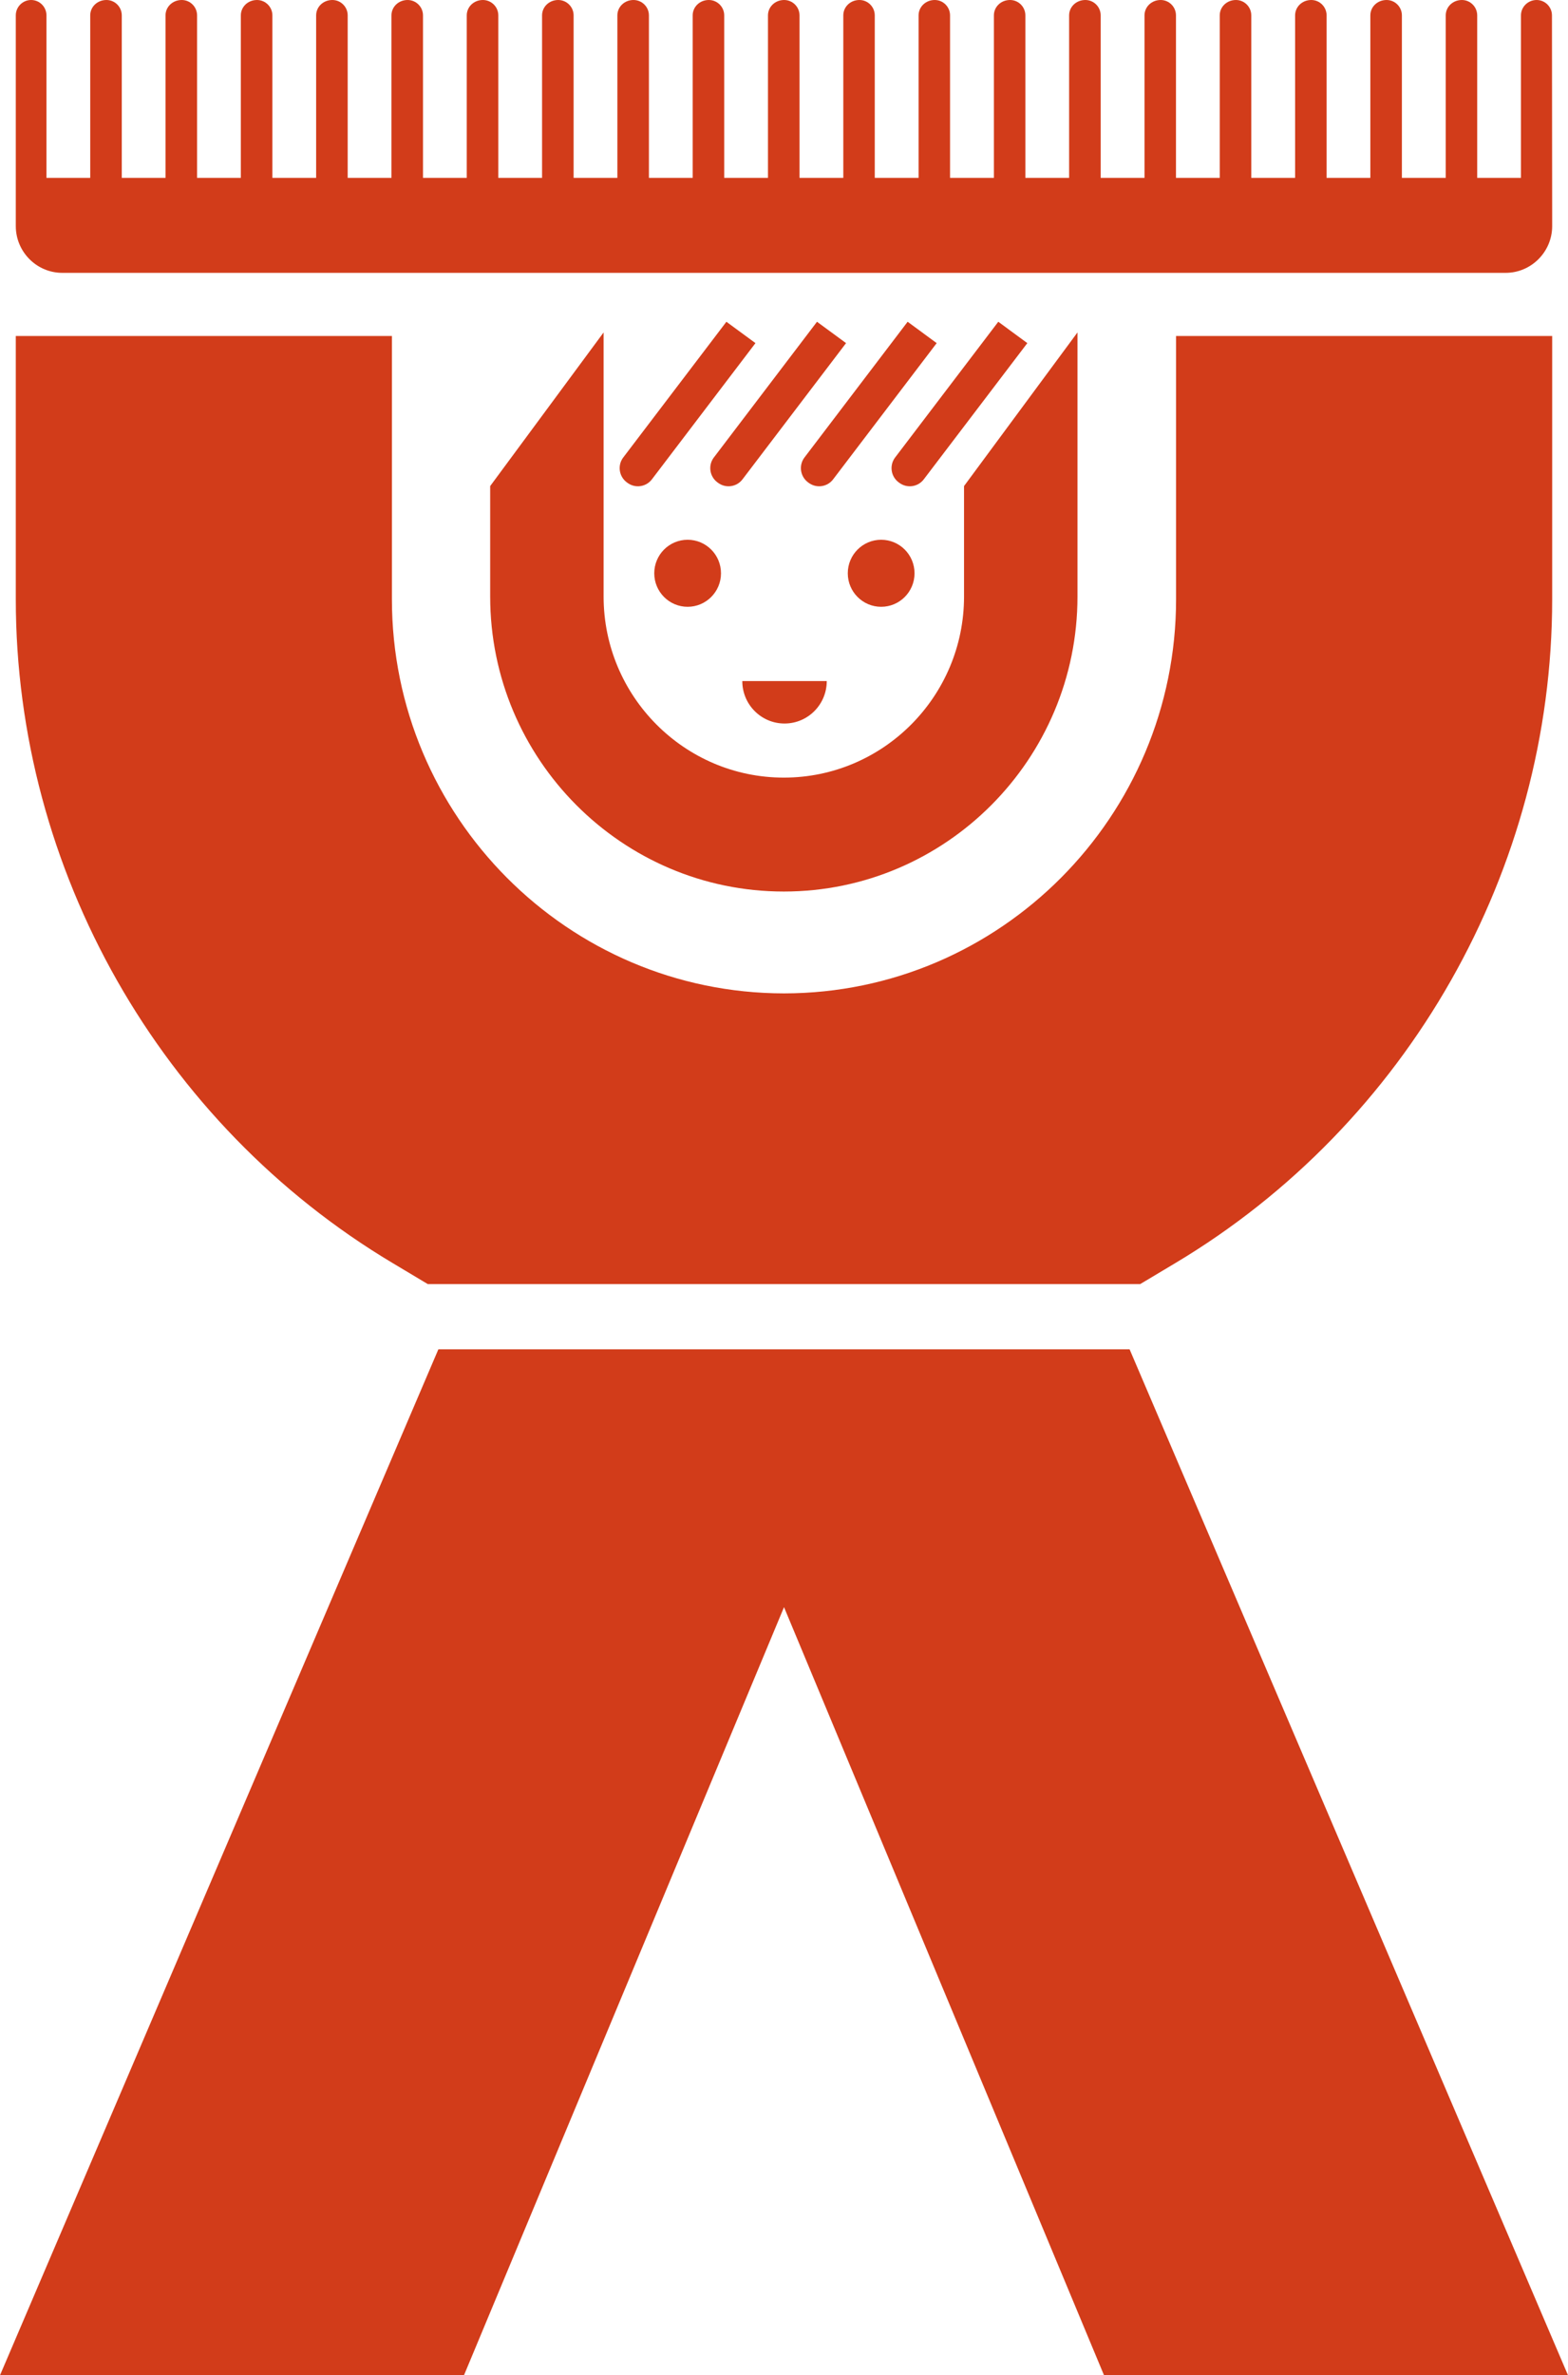
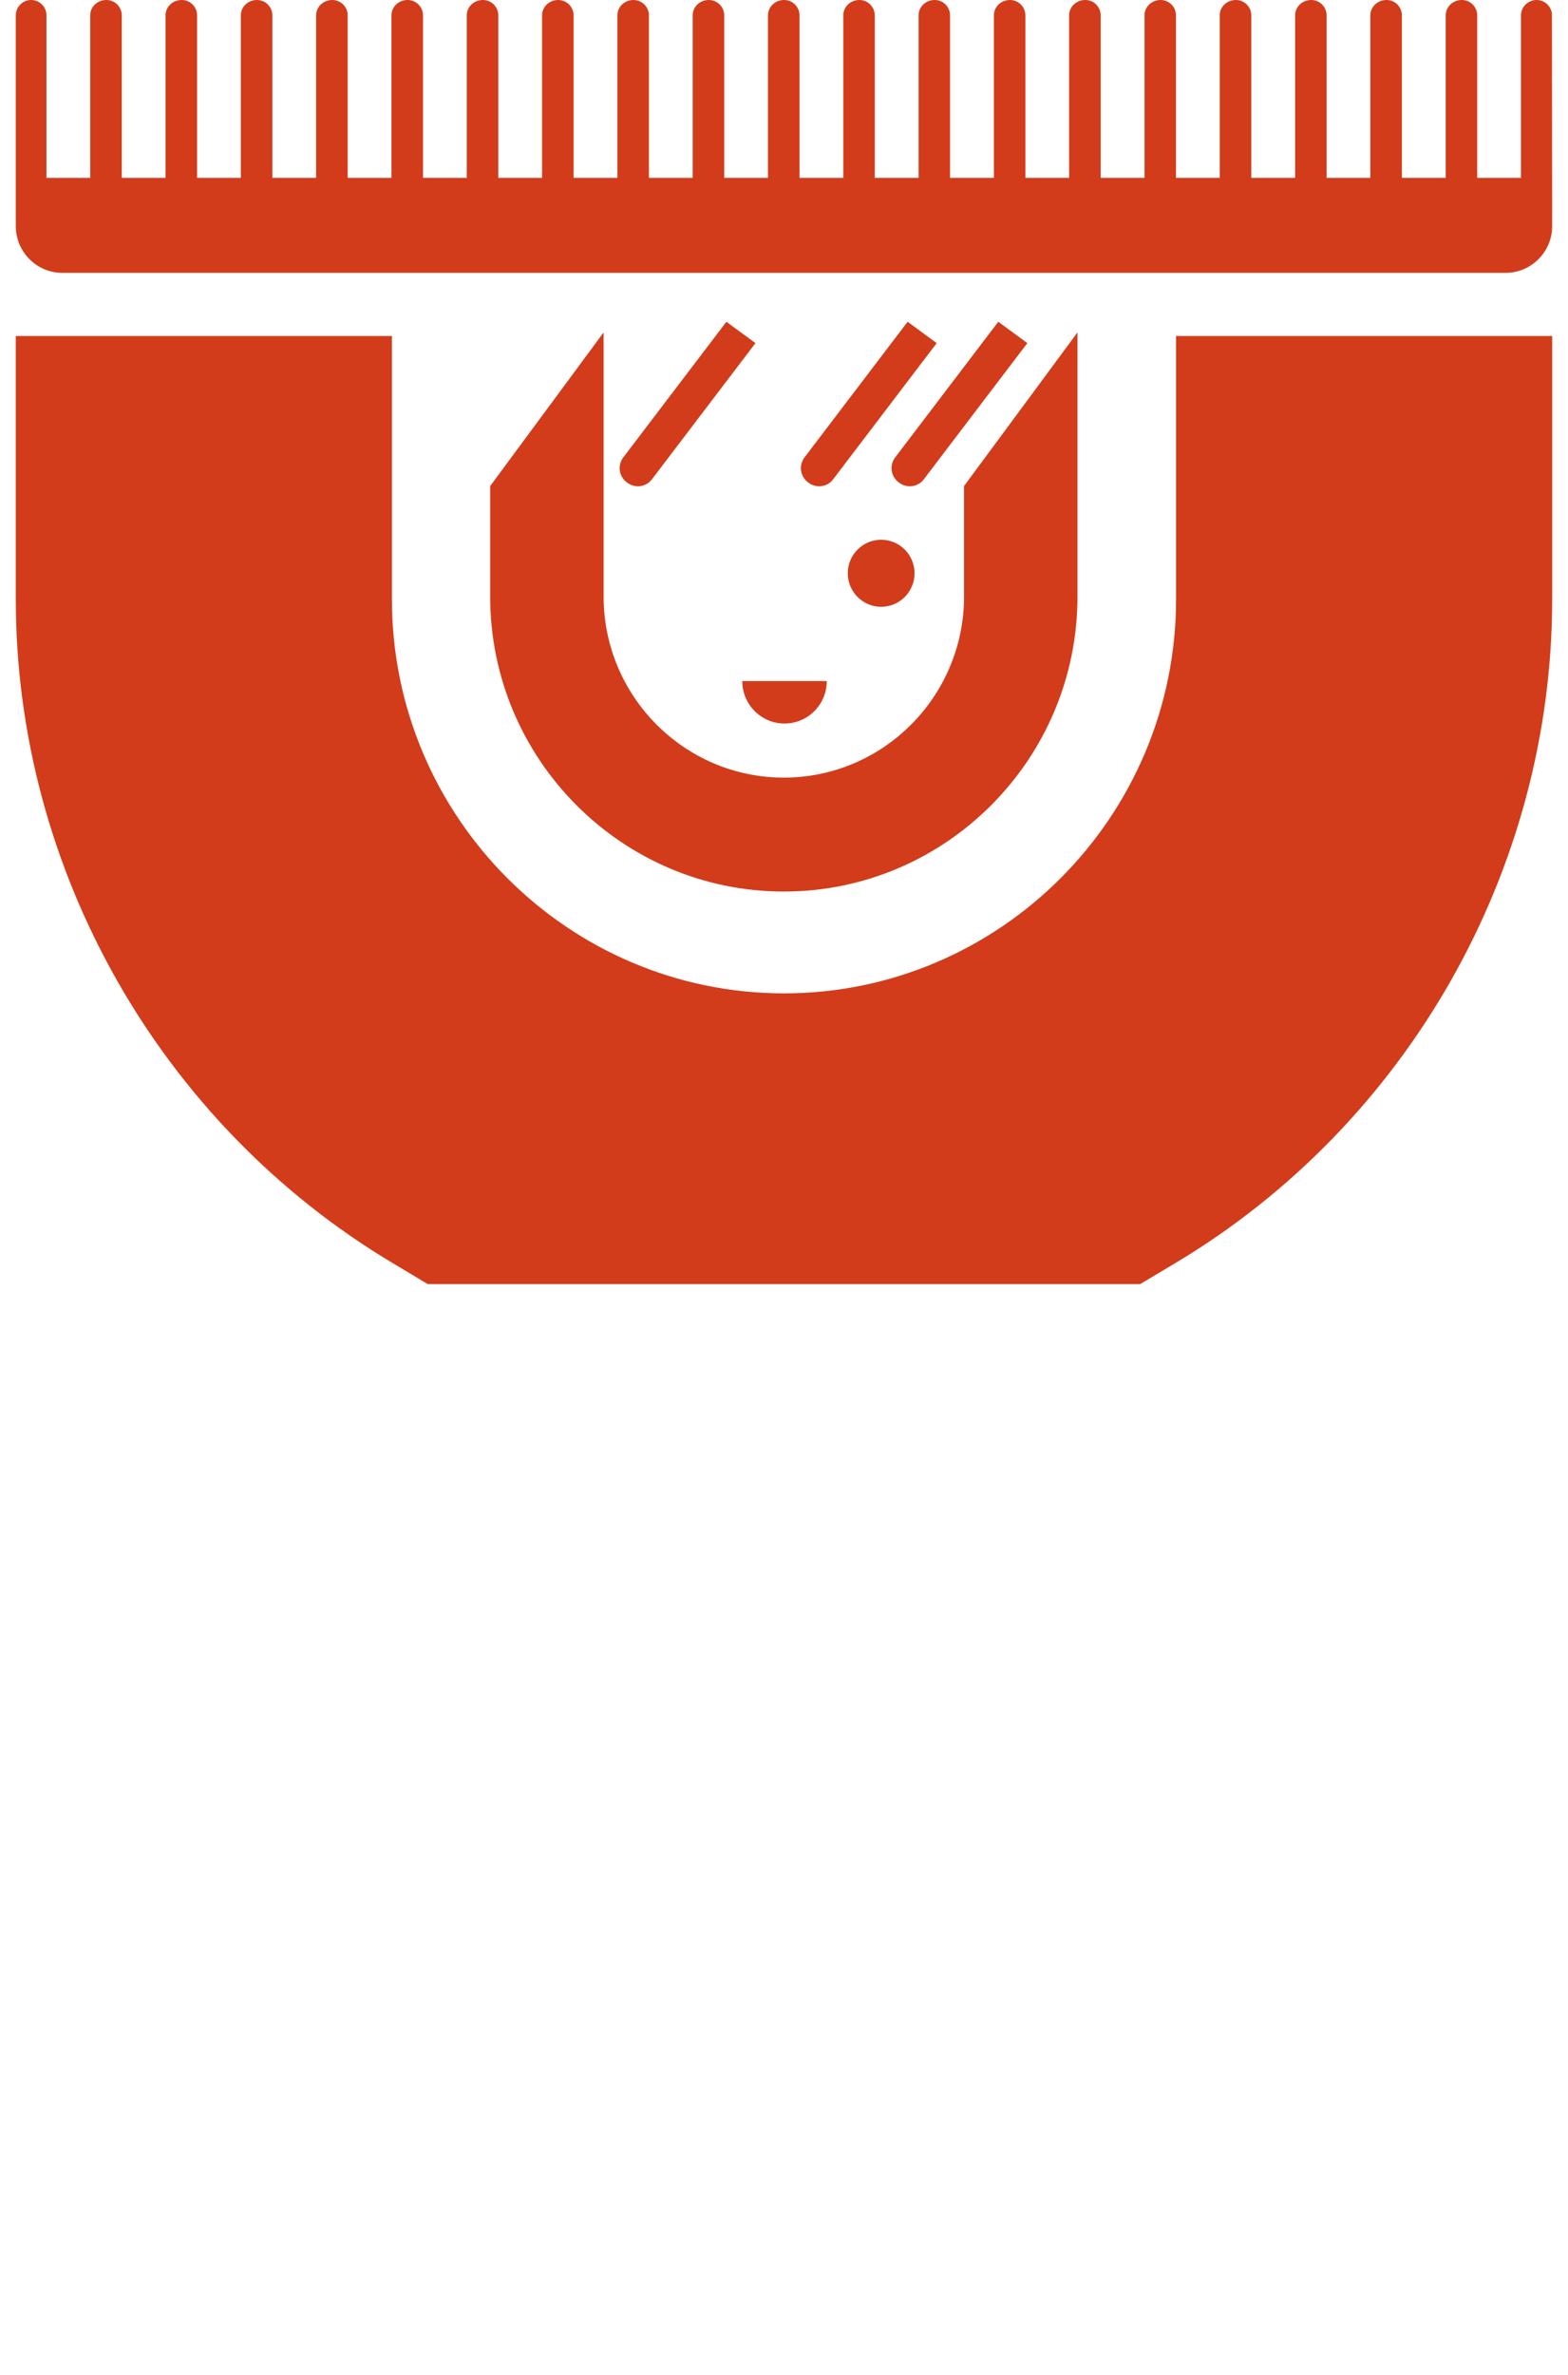
<svg xmlns="http://www.w3.org/2000/svg" width="109" height="165" viewBox="0 0 109 165" fill="none">
  <path d="M34.075 33.765V41.441C34.075 52.739 43.233 61.932 54.488 61.932C65.743 61.932 74.901 52.739 74.901 41.441V23.093L67.015 33.765V41.441C67.015 48.375 61.395 54.018 54.488 54.018C47.581 54.018 41.96 48.375 41.96 41.441V23.093L34.075 33.765Z" fill="#D23C1A" />
  <path d="M43.312 31.796C42.913 32.342 43.032 33.11 43.577 33.51L43.623 33.544C44.168 33.943 44.933 33.825 45.332 33.278L52.516 23.835L50.496 22.352L43.312 31.796Z" fill="#D23C1A" />
-   <path d="M49.611 31.796C49.212 32.342 49.33 33.11 49.876 33.51L49.922 33.544C50.466 33.943 51.232 33.825 51.63 33.278L58.814 23.835L56.794 22.352L49.611 31.796Z" fill="#D23C1A" />
  <path d="M55.91 31.796C55.513 32.342 55.63 33.11 56.176 33.51L56.222 33.544C56.767 33.943 57.531 33.825 57.93 33.278L65.114 23.835L63.094 22.352L55.91 31.796Z" fill="#D23C1A" />
  <path d="M71.415 23.835L69.396 22.352L62.212 31.796C61.813 32.342 61.931 33.11 62.476 33.51L62.522 33.544C63.068 33.943 63.833 33.825 64.232 33.278L71.415 23.835Z" fill="#D23C1A" />
-   <path d="M47.8 37.495C46.519 37.495 45.481 38.537 45.481 39.824C45.481 41.11 46.519 42.152 47.8 42.152C49.081 42.152 50.12 41.11 50.12 39.824C50.12 38.537 49.081 37.495 47.8 37.495Z" fill="#D23C1A" />
  <path d="M61.254 37.495C59.972 37.495 58.934 38.537 58.934 39.824C58.934 41.11 59.972 42.152 61.254 42.152C62.536 42.152 63.574 41.11 63.574 39.824C63.574 38.537 62.536 37.495 61.254 37.495Z" fill="#D23C1A" />
  <path d="M54.537 50.26C56.158 50.26 57.472 48.941 57.472 47.312H51.601C51.601 48.941 52.916 50.26 54.537 50.26Z" fill="#D23C1A" />
  <path d="M27.299 87.744H27.301L29.736 89.2H79.263L81.699 87.744C97.861 78.095 107.9 60.421 107.9 41.629V23.34H81.755V41.629C81.755 56.714 69.529 68.997 54.5 69.007C39.469 68.997 27.244 56.714 27.244 41.629V23.34H1.098V41.629C1.098 60.424 11.139 78.095 27.299 87.744Z" fill="#D23C1A" />
-   <path d="M76.746 165H109L78.524 93.731H30.474L0 165H32.254L54.501 111.643L76.746 165Z" fill="#D23C1A" />
  <path d="M107.885 1.069C107.885 0.479 107.406 -0 106.818 -0C106.218 -0 105.73 0.479 105.73 1.069V12.356H102.688V1.069C102.688 0.479 102.211 -0 101.623 -0C100.995 -0 100.501 0.474 100.501 1.069V12.356H97.453V1.069C97.453 0.479 96.976 -0 96.388 -0C95.754 -0 95.26 0.474 95.26 1.069V12.356H92.219V1.069C92.219 0.479 91.742 -0 91.152 -0C90.525 -0 90.03 0.474 90.03 1.069V12.356H86.983V1.069C86.983 0.479 86.505 -0 85.917 -0C85.285 -0 84.791 0.474 84.791 1.069V12.356H81.748V1.069C81.748 0.479 81.271 -0 80.683 -0C80.056 -0 79.561 0.474 79.561 1.069V12.356H76.514V1.069C76.514 0.479 76.037 -0 75.448 -0C74.814 -0 74.32 0.474 74.32 1.069V12.356H71.279V1.069C71.279 0.479 70.802 -0 70.212 -0C69.585 -0 69.091 0.474 69.091 1.069V12.356H66.043V1.069C66.043 0.479 65.566 -0 64.978 -0C64.35 -0 63.856 0.474 63.856 1.069V12.356H60.809V1.069C60.809 0.479 60.331 -0 59.743 -0C59.116 -0 58.622 0.474 58.622 1.069V12.356H55.579V1.069C55.579 0.479 55.097 -0 54.509 -0C53.882 -0 53.386 0.474 53.386 1.069V12.356H50.344V1.069C50.344 0.479 49.862 -0 49.273 -0C48.646 -0 48.152 0.474 48.152 1.069V12.356H45.11V1.069C45.11 0.479 44.627 -0 44.038 -0C43.411 -0 42.917 0.474 42.917 1.069V12.356H39.875V1.069C39.875 0.479 39.392 -0 38.803 -0C38.176 -0 37.682 0.474 37.682 1.069V12.356H34.64V1.069C34.64 0.479 34.157 -0 33.568 -0C32.941 -0 32.447 0.474 32.447 1.069V12.356H29.405V1.069C29.405 0.479 28.922 -0 28.334 -0C27.706 -0 27.212 0.474 27.212 1.069V12.356H24.17V1.069C24.17 0.479 23.692 -0 23.104 -0C22.471 -0 21.977 0.474 21.977 1.069V12.356H18.935V1.069C18.935 0.479 18.452 -0 17.864 -0C17.236 -0 16.742 0.474 16.742 1.069V12.356H13.7V1.069C13.7 0.479 13.223 -0 12.634 -0C12.001 -0 11.507 0.474 11.507 1.069V12.356H8.465V1.069C8.465 0.479 7.988 -0 7.399 -0C6.767 -0 6.272 0.474 6.272 1.069V12.356H3.23V1.069C3.23 0.479 2.753 -0 2.164 -0C1.576 -0 1.098 0.479 1.098 1.069V15.705C1.098 17.493 2.547 18.954 4.33 18.954H104.665C106.446 18.954 107.9 17.493 107.9 15.705L107.885 1.069Z" fill="#D23C1A" />
</svg>